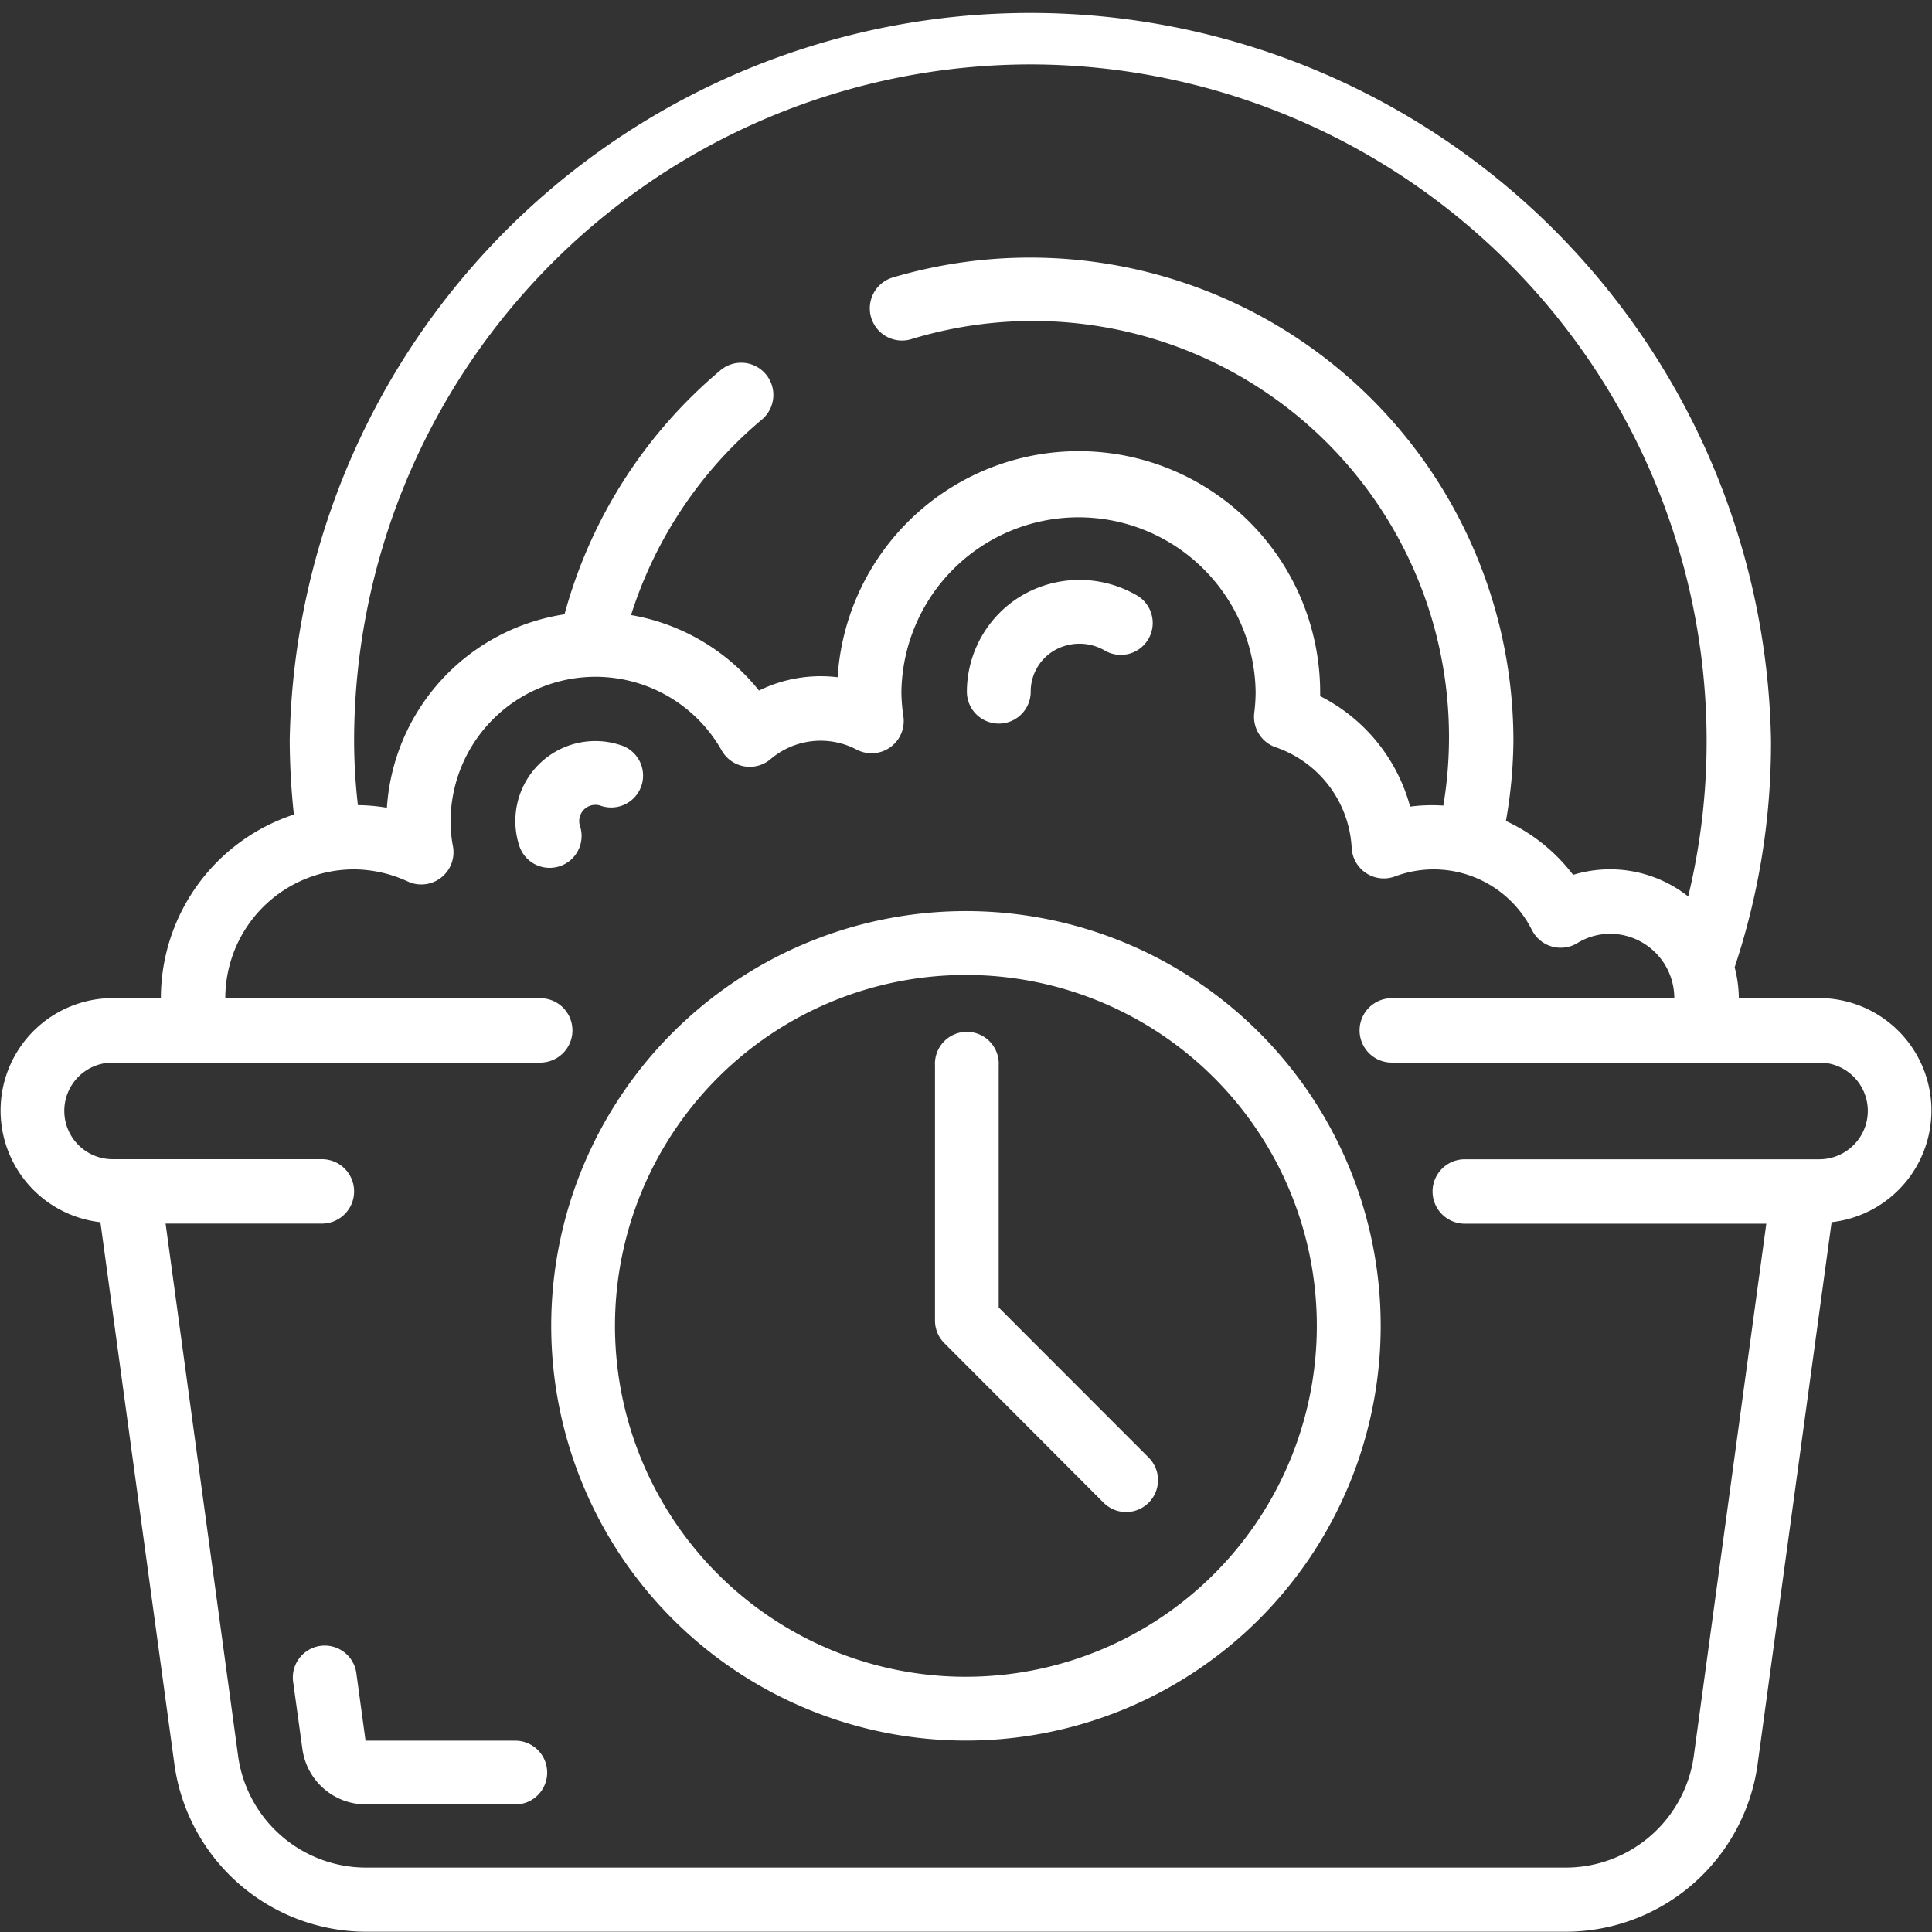
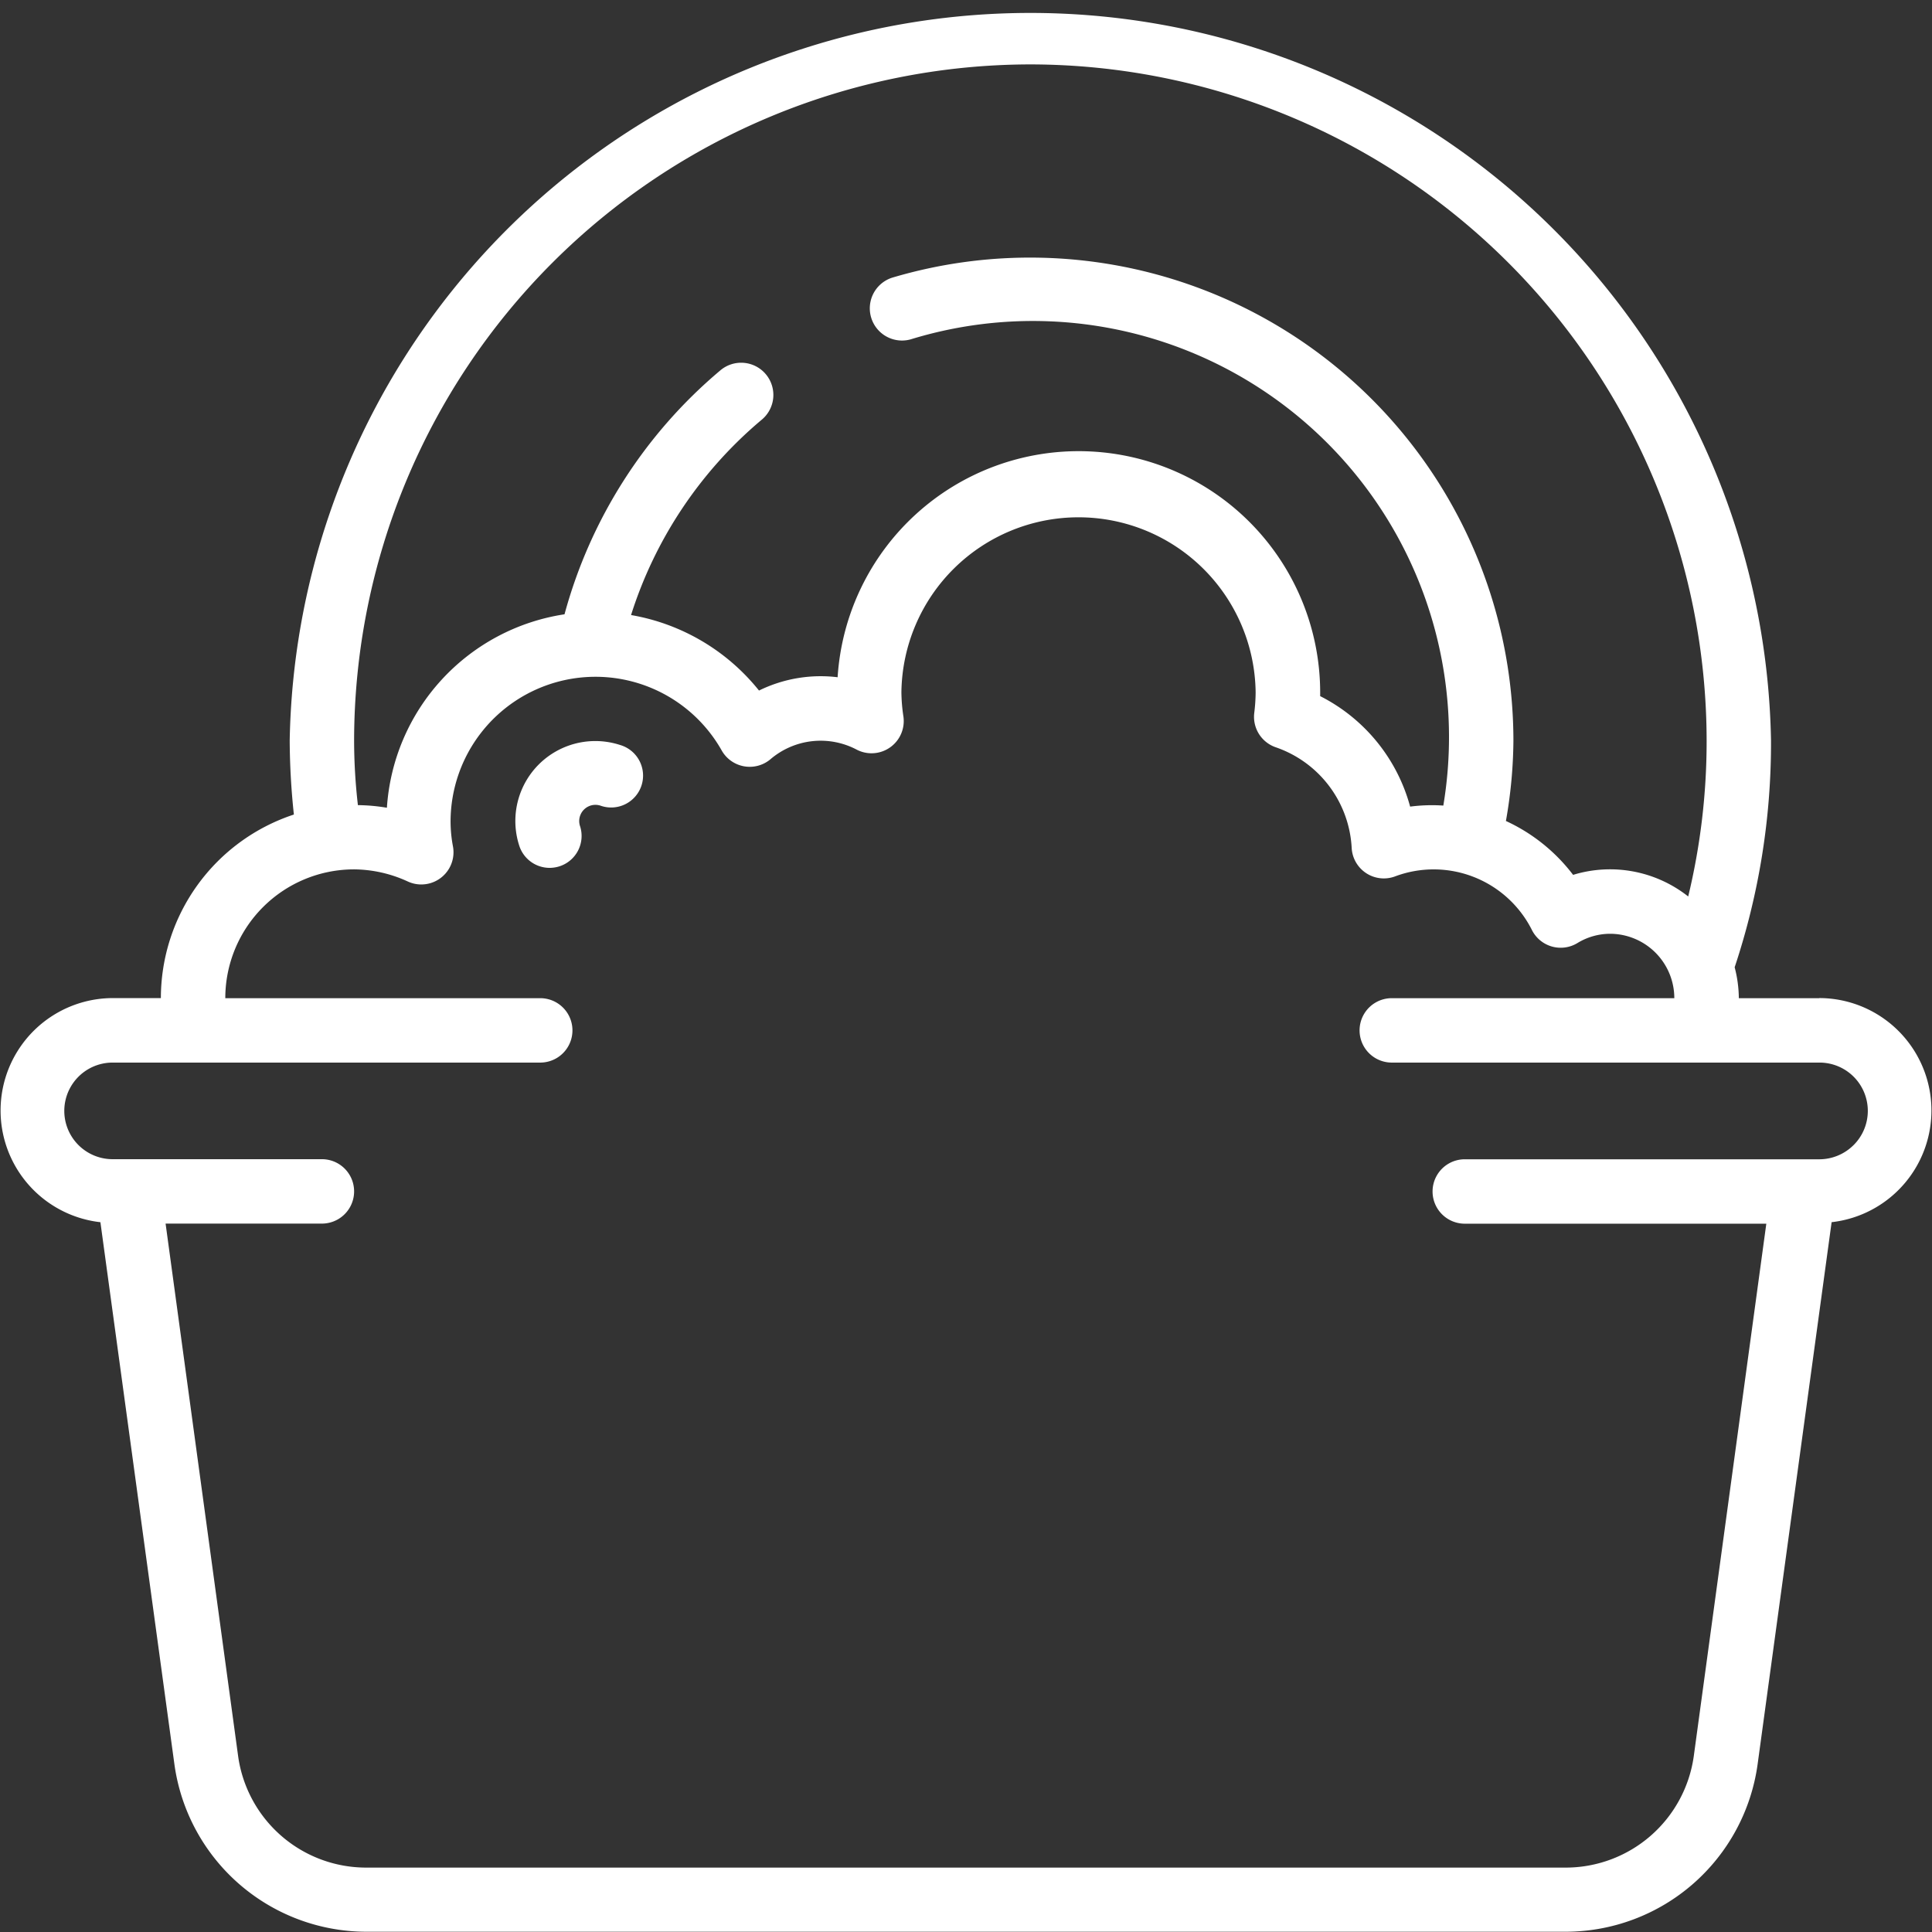
<svg xmlns="http://www.w3.org/2000/svg" id="lavage_et_séchage" data-name="lavage et séchage" width="81.894" height="81.894" viewBox="0 0 81.894 81.894">
  <rect x="0" y="0" width="81.894" height="81.894" fill="#333333" stroke="none" />
  <g id="Page-1_14_">
    <g id="_x30_15---Soaking-Plates-Time">
      <path id="Shape_79_" d="M77.123,42.312H73.711A5.361,5.361,0,0,0,73.534,41a30.074,30.074,0,0,0,1.541-9.612,31.4,31.4,0,0,0-62.79,0,30.538,30.538,0,0,0,.177,3.139,8.2,8.2,0,0,0-5.638,7.78H4.777a4.765,4.765,0,0,0-.516,9.5l3.14,23a8.223,8.223,0,0,0,8.105,7.076H66.394a8.223,8.223,0,0,0,8.11-7.077l3.14-23a4.765,4.765,0,0,0-.52-9.5ZM43.68,2.73A28.7,28.7,0,0,1,72.346,31.393,28.051,28.051,0,0,1,71.565,38a5.343,5.343,0,0,0-4.879-.916A7.531,7.531,0,0,0,63.838,34.8a20.208,20.208,0,0,0,.318-3.412A20.49,20.49,0,0,0,37.829,11.768a1.365,1.365,0,0,0,.783,2.615A17.637,17.637,0,0,1,61.185,34.147a7.163,7.163,0,0,0-1.407.044,7.419,7.419,0,0,0-3.813-4.683v-.162a10.238,10.238,0,0,0-20.455-.639,5.93,5.93,0,0,0-3.332.564,8.873,8.873,0,0,0-5.424-3.2,17.837,17.837,0,0,1,5.527-8.27,1.365,1.365,0,1,0-1.758-2.088,20.523,20.523,0,0,0-6.589,10.326,8.88,8.88,0,0,0-7.529,8.2,7.849,7.849,0,0,0-1.229-.111,24.077,24.077,0,0,1-.161-2.738A28.7,28.7,0,0,1,43.68,2.73ZM78.573,48.54a2.057,2.057,0,0,1-1.45.6H62.094a1.365,1.365,0,1,0,0,2.73H74.876L71.8,74.447a5.482,5.482,0,0,1-5.405,4.717H15.507A5.479,5.479,0,0,1,10.1,74.448L7.024,51.866H13.65a1.365,1.365,0,1,0,0-2.73H4.778a2.047,2.047,0,1,1,0-4.095H22.905a1.365,1.365,0,1,0,0-2.73H9.555a5.46,5.46,0,0,1,5.46-5.46,5.53,5.53,0,0,1,2.289.52,1.365,1.365,0,0,0,1.9-1.5,5.675,5.675,0,0,1-.1-1.066,6.143,6.143,0,0,1,11.489-3,1.365,1.365,0,0,0,2.057.389,3.276,3.276,0,0,1,3.686-.409,1.365,1.365,0,0,0,1.964-1.407,7.317,7.317,0,0,1-.086-1.029,7.508,7.508,0,0,1,15.015,0,7.429,7.429,0,0,1-.059.876,1.365,1.365,0,0,0,.915,1.452A4.777,4.777,0,0,1,57.3,35.935a1.365,1.365,0,0,0,1.818,1.222,4.66,4.66,0,0,1,5.829,2.278,1.365,1.365,0,0,0,1.911.546,2.671,2.671,0,0,1,1.388-.4,2.73,2.73,0,0,1,2.73,2.73H59a1.365,1.365,0,1,0,0,2.73H77.123a2.047,2.047,0,0,1,1.45,3.5Z" transform="translate(-0.005)" fill="#ffffff" />
-       <path id="Shape_78_" d="M29.785,118.8H23.516l-.395-2.9a1.353,1.353,0,0,0-2.68.365l.4,2.9a2.715,2.715,0,0,0,2.679,2.338h6.269a1.352,1.352,0,1,0,0-2.7Z" transform="translate(-8.021 -45.017)" fill="#ffffff" />
      <path id="Shape_77_" d="M38.739,55.373a.687.687,0,0,1,.88-.88,1.352,1.352,0,1,0,.8-2.582,3.389,3.389,0,0,0-4.265,4.265,1.352,1.352,0,0,0,1.29.947,1.4,1.4,0,0,0,.406-.062A1.352,1.352,0,0,0,38.739,55.373Z" transform="translate(-14.146 -20.336)" fill="#ffffff" />
-       <path id="Shape_76_" d="M68.849,46.583A1.352,1.352,0,0,0,70.2,45.23a2.016,2.016,0,0,1,.987-1.74,2.137,2.137,0,0,1,2.191.019,1.353,1.353,0,1,0,1.267-2.391,4.834,4.834,0,0,0-4.851.055,4.76,4.76,0,0,0-2.3,4.057,1.352,1.352,0,0,0,1.352,1.352Z" transform="translate(-26.51 -15.911)" fill="#ffffff" />
-       <path id="Shape_75_" d="M55.827,63a17.58,17.58,0,1,0,17.58,17.58A17.58,17.58,0,0,0,55.827,63Zm0,32.456A14.875,14.875,0,1,1,70.7,80.58,14.876,14.876,0,0,1,55.827,95.455Z" transform="translate(-14.882 -24.38)" fill="#ffffff" />
-       <path id="Shape_74_" d="M67.951,83.611V73.352a1.352,1.352,0,1,0-2.7,0V84.171a1.352,1.352,0,0,0,.4.956L72.4,91.889a1.352,1.352,0,0,0,1.912-1.912Z" transform="translate(-25.618 -28.189)" fill="#ffffff" />
    </g>
  </g>
</svg>